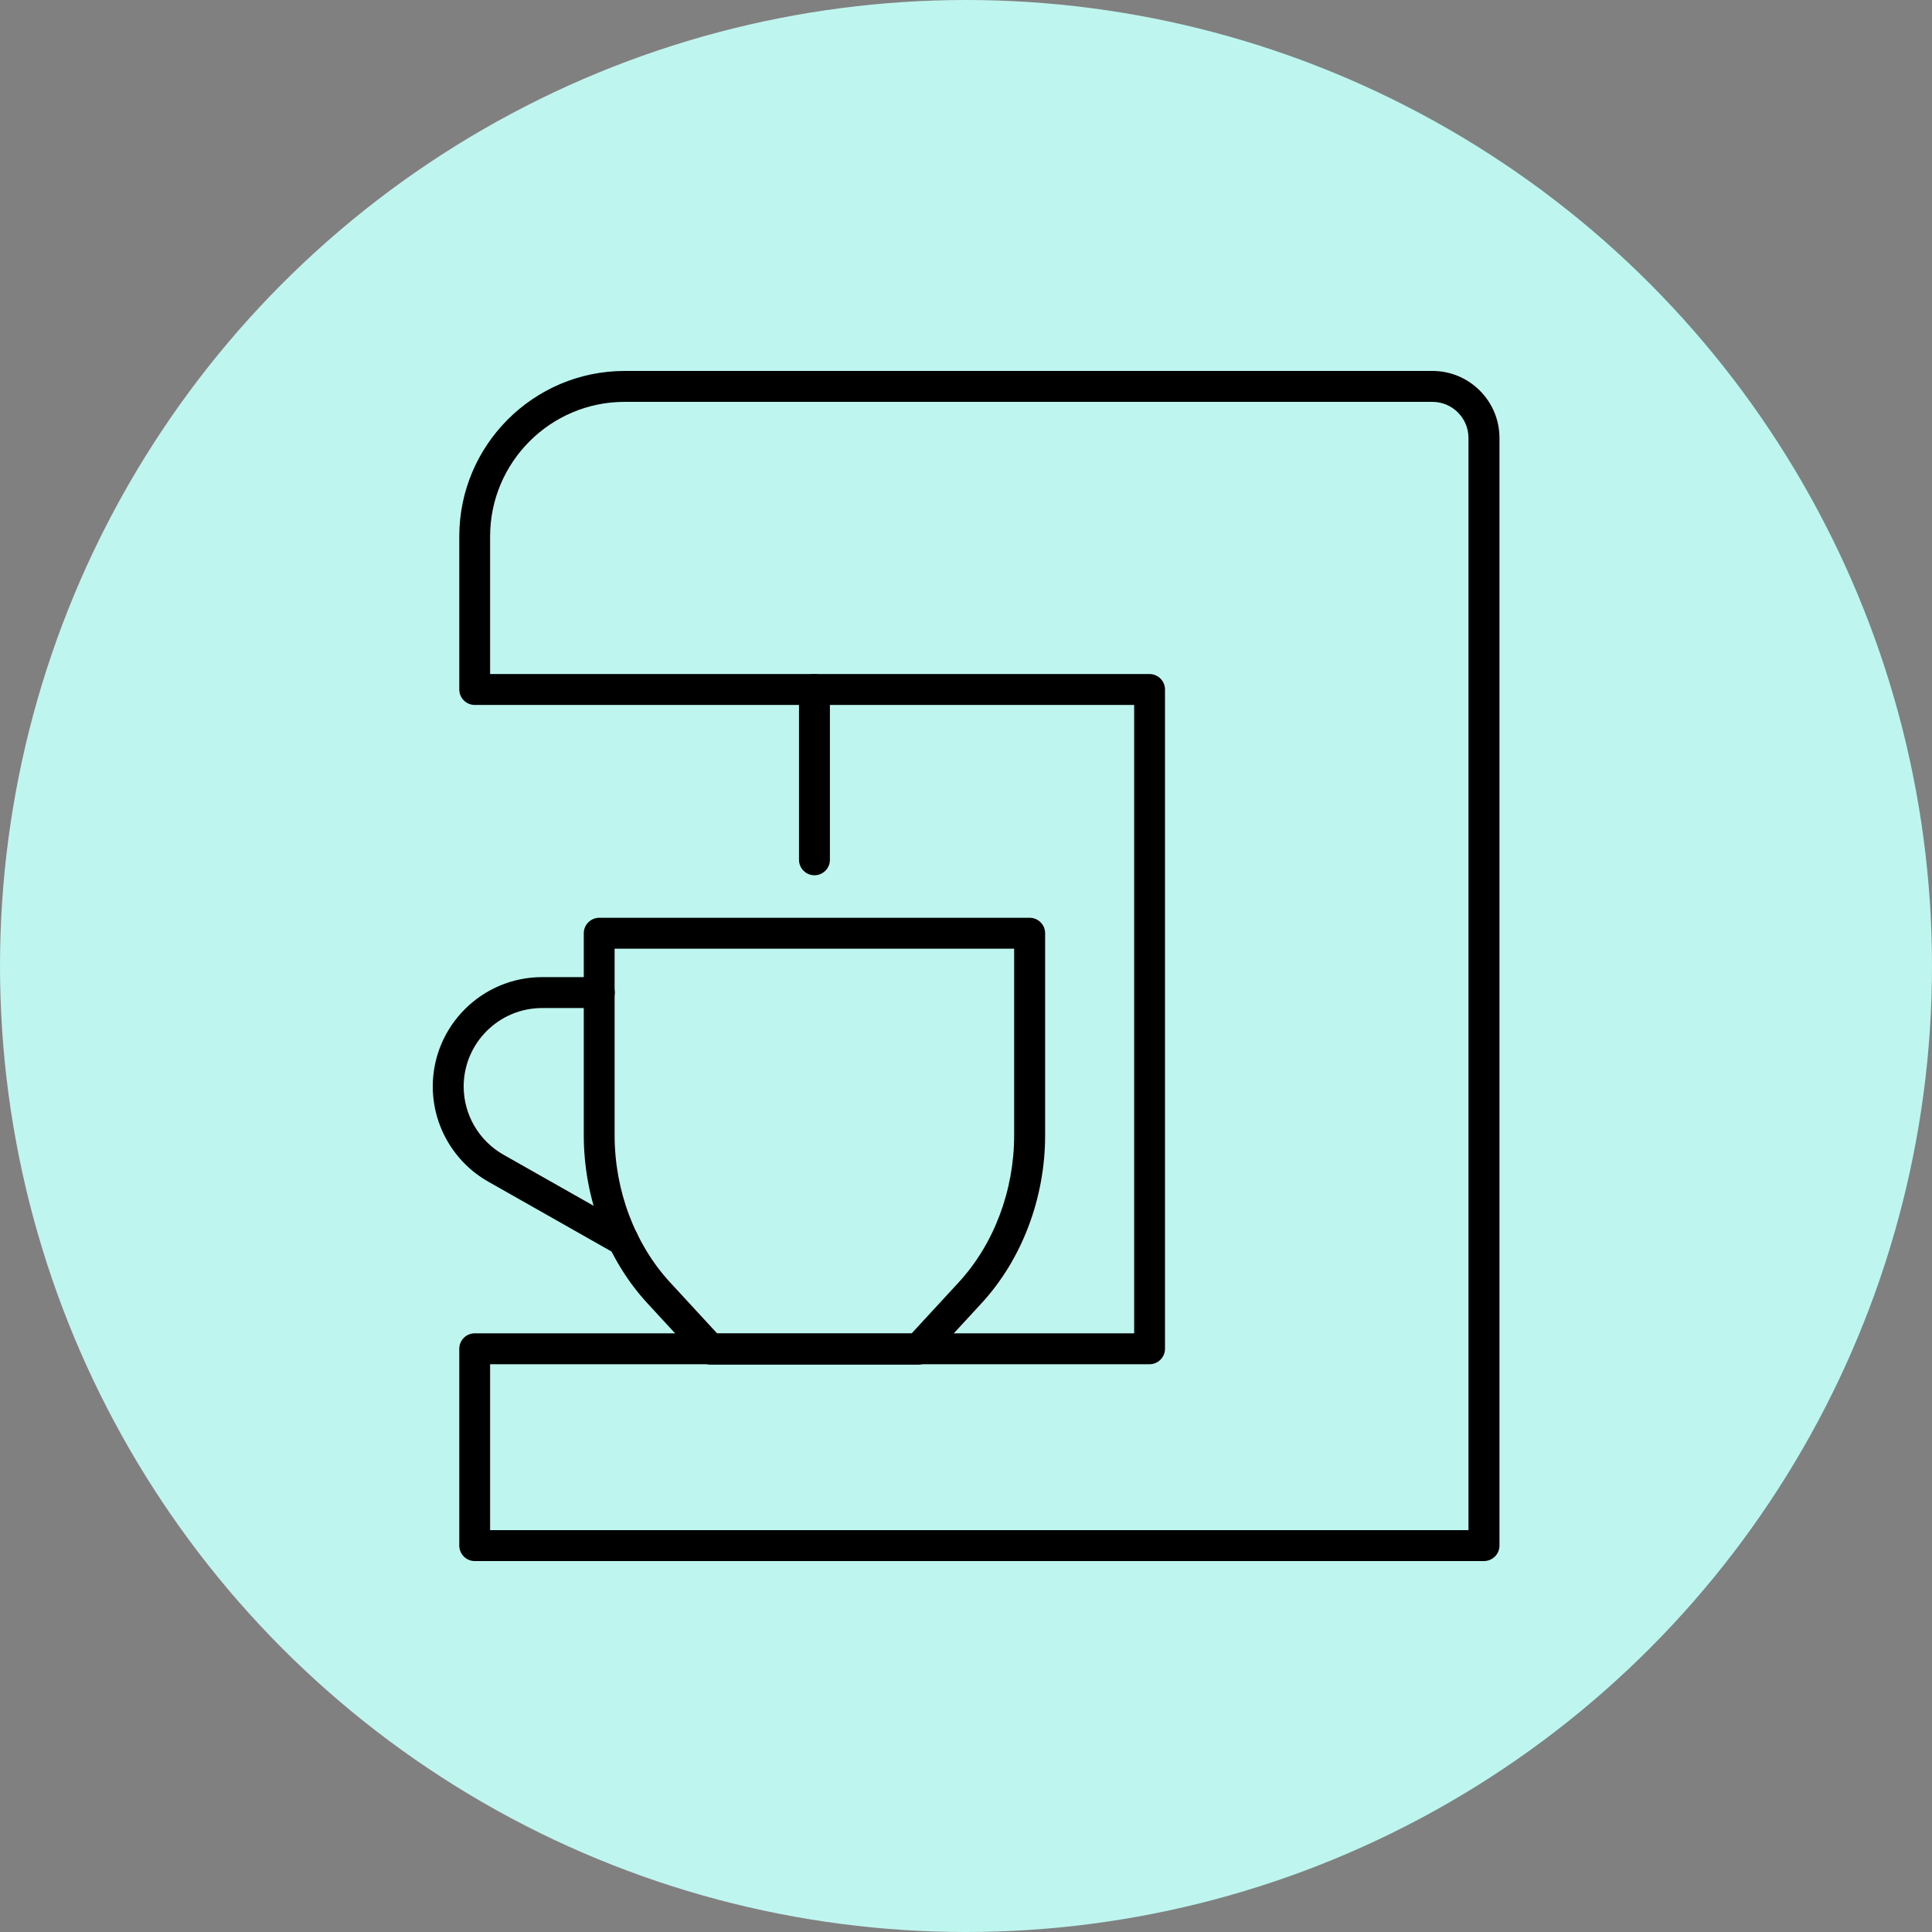
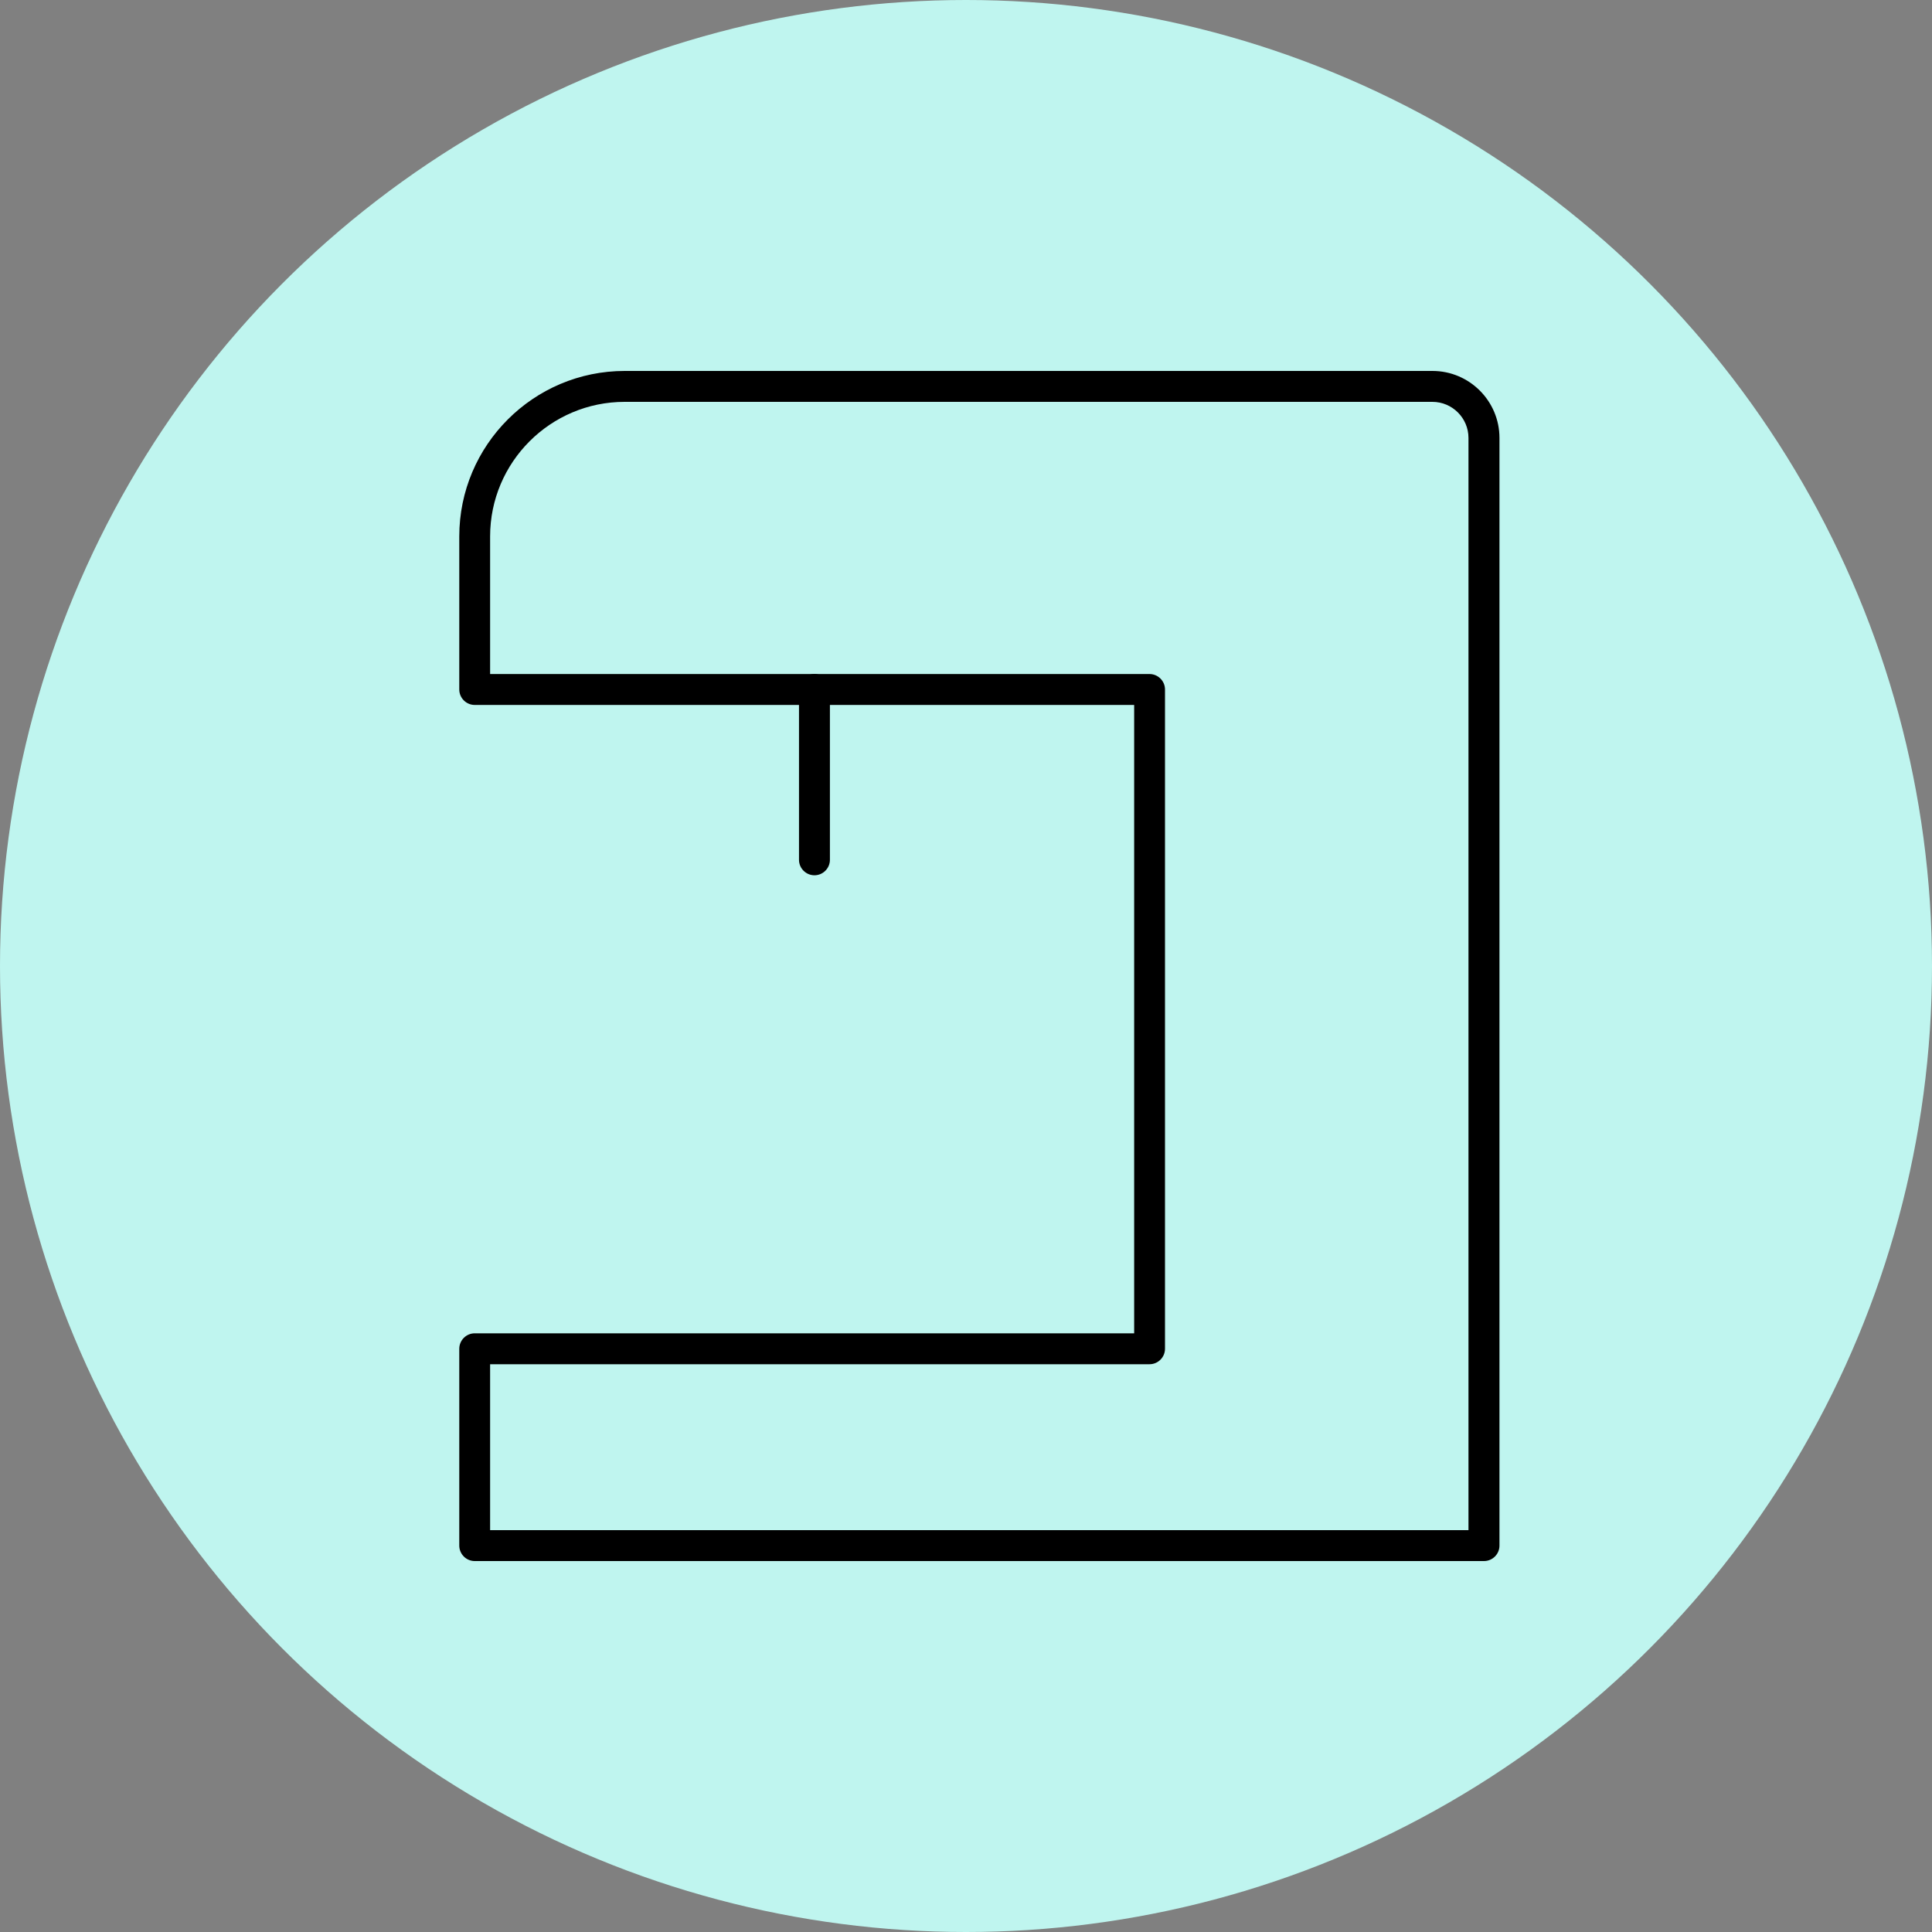
<svg xmlns="http://www.w3.org/2000/svg" width="250" height="250" viewBox="0 0 250 250" fill="none">
  <rect x="0" y="0" width="250" height="250" fill="#808080" stroke="none" />
  <circle cx="125" cy="125" r="125" fill="#BFF5EF" />
  <path d="M192.02 202H61.43C60.33 202 59.43 201.1 59.43 200V174.53C59.43 173.43 60.33 172.53 61.43 172.53H146.76V91.22H61.43C60.33 91.22 59.43 90.32 59.43 89.22V69.41C59.43 57.61 69.03 48 80.84 48H185.36C190.14 48 194.03 51.89 194.03 56.67V200C194.03 201.1 193.13 202 192.03 202H192.02ZM63.43 198H190.02V56.67C190.02 54.09 187.92 52 185.35 52H80.83C71.23 52 63.42 59.81 63.42 69.41V87.22H148.75C149.85 87.22 150.75 88.12 150.75 89.22V174.53C150.75 175.63 149.85 176.53 148.75 176.53H63.42V198H63.43Z" fill="black" />
-   <path d="M118.82 176.58H91.96C91.4 176.58 90.87 176.35 90.49 175.93L83.77 168.64C78.54 162.96 75.54 155.04 75.54 146.9V120.76C75.54 119.66 76.44 118.76 77.54 118.76H133.24C134.34 118.76 135.24 119.66 135.24 120.76V146.9C135.24 155.04 132.24 162.96 127.01 168.64L120.29 175.93C119.91 176.34 119.38 176.58 118.82 176.58ZM92.83 172.58H117.93L124.06 165.93C128.62 160.98 131.23 154.05 131.23 146.9V122.76H79.53V146.9C79.53 154.04 82.14 160.98 86.7 165.93L92.83 172.58Z" fill="black" />
  <path d="M105.39 113.26C104.29 113.26 103.39 112.36 103.39 111.26V89.22C103.39 88.12 104.29 87.22 105.39 87.22C106.49 87.22 107.39 88.12 107.39 89.22V111.26C107.39 112.36 106.49 113.26 105.39 113.26Z" fill="black" />
-   <path d="M80.63 162.5C80.3 162.5 79.96 162.42 79.65 162.24L63.17 152.9C58.75 150.39 56 145.68 56 140.59C56 132.79 62.35 126.44 70.15 126.44H77.55C78.65 126.44 79.55 127.34 79.55 128.44C79.55 129.54 78.65 130.44 77.55 130.44H70.15C64.55 130.44 60 134.99 60 140.59C60 144.24 61.97 147.62 65.15 149.42L81.63 158.76C82.59 159.3 82.93 160.53 82.38 161.49C82.01 162.14 81.33 162.5 80.64 162.5H80.63Z" fill="black" />
</svg>